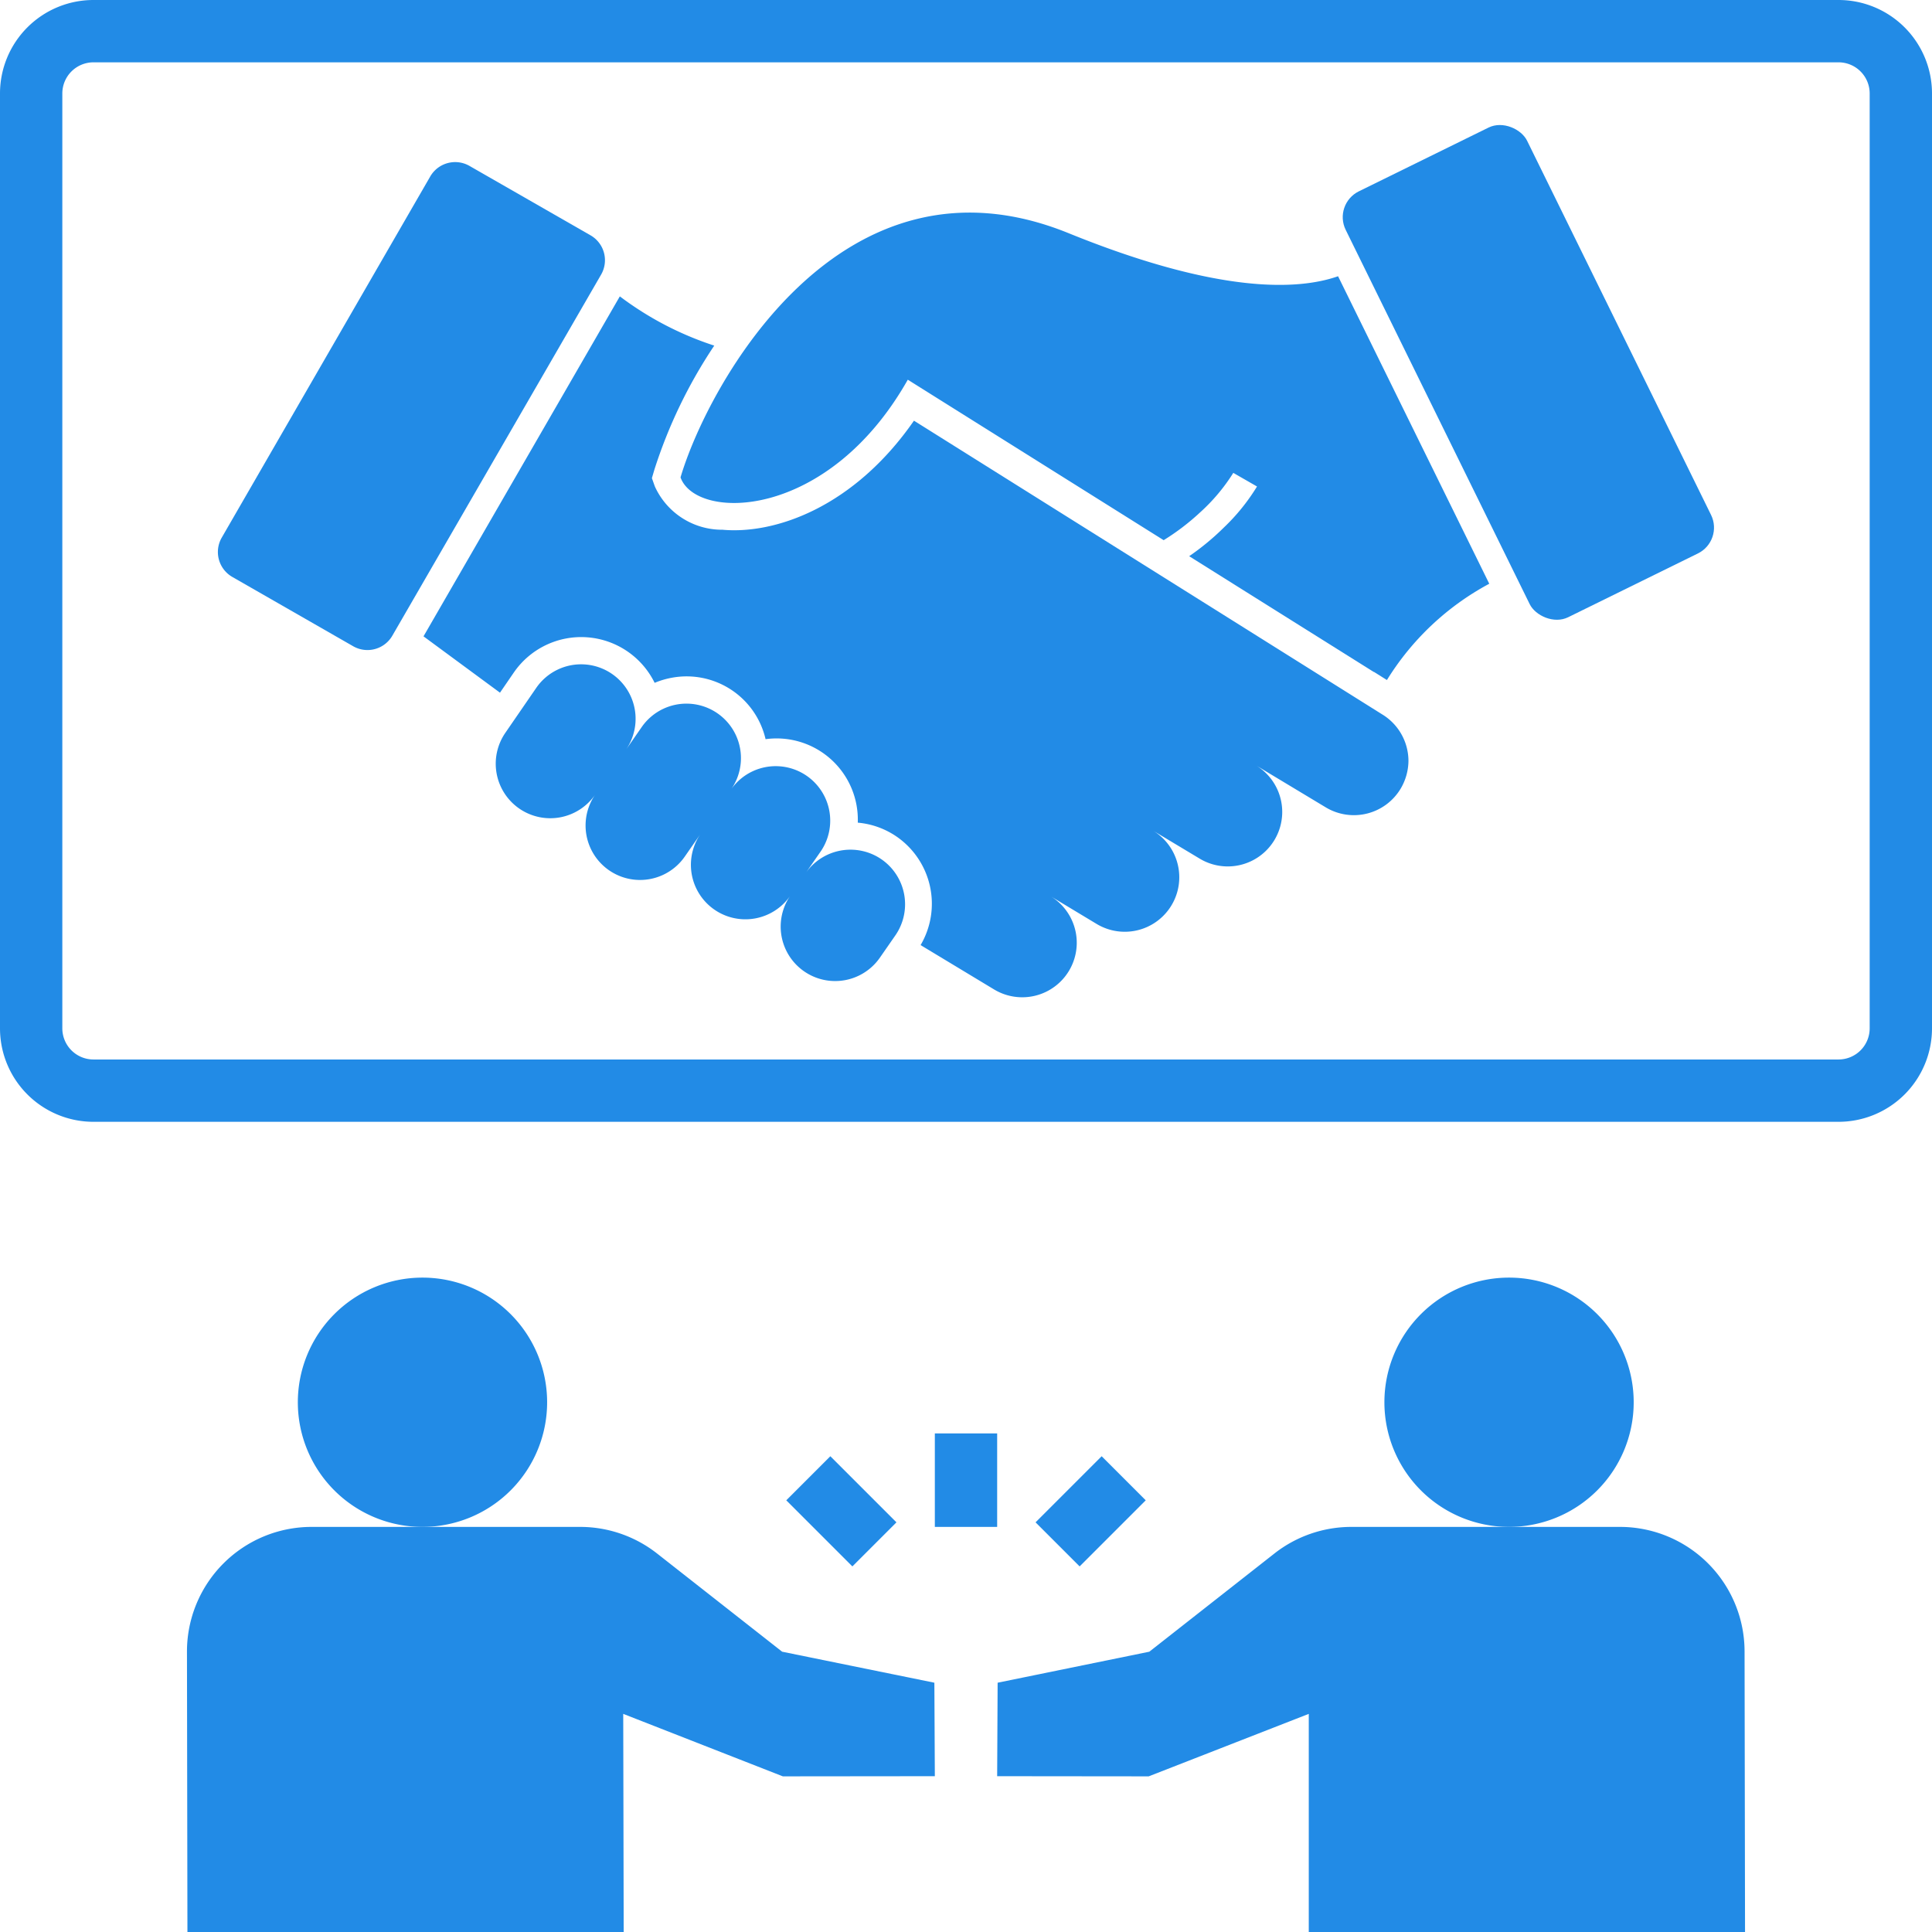
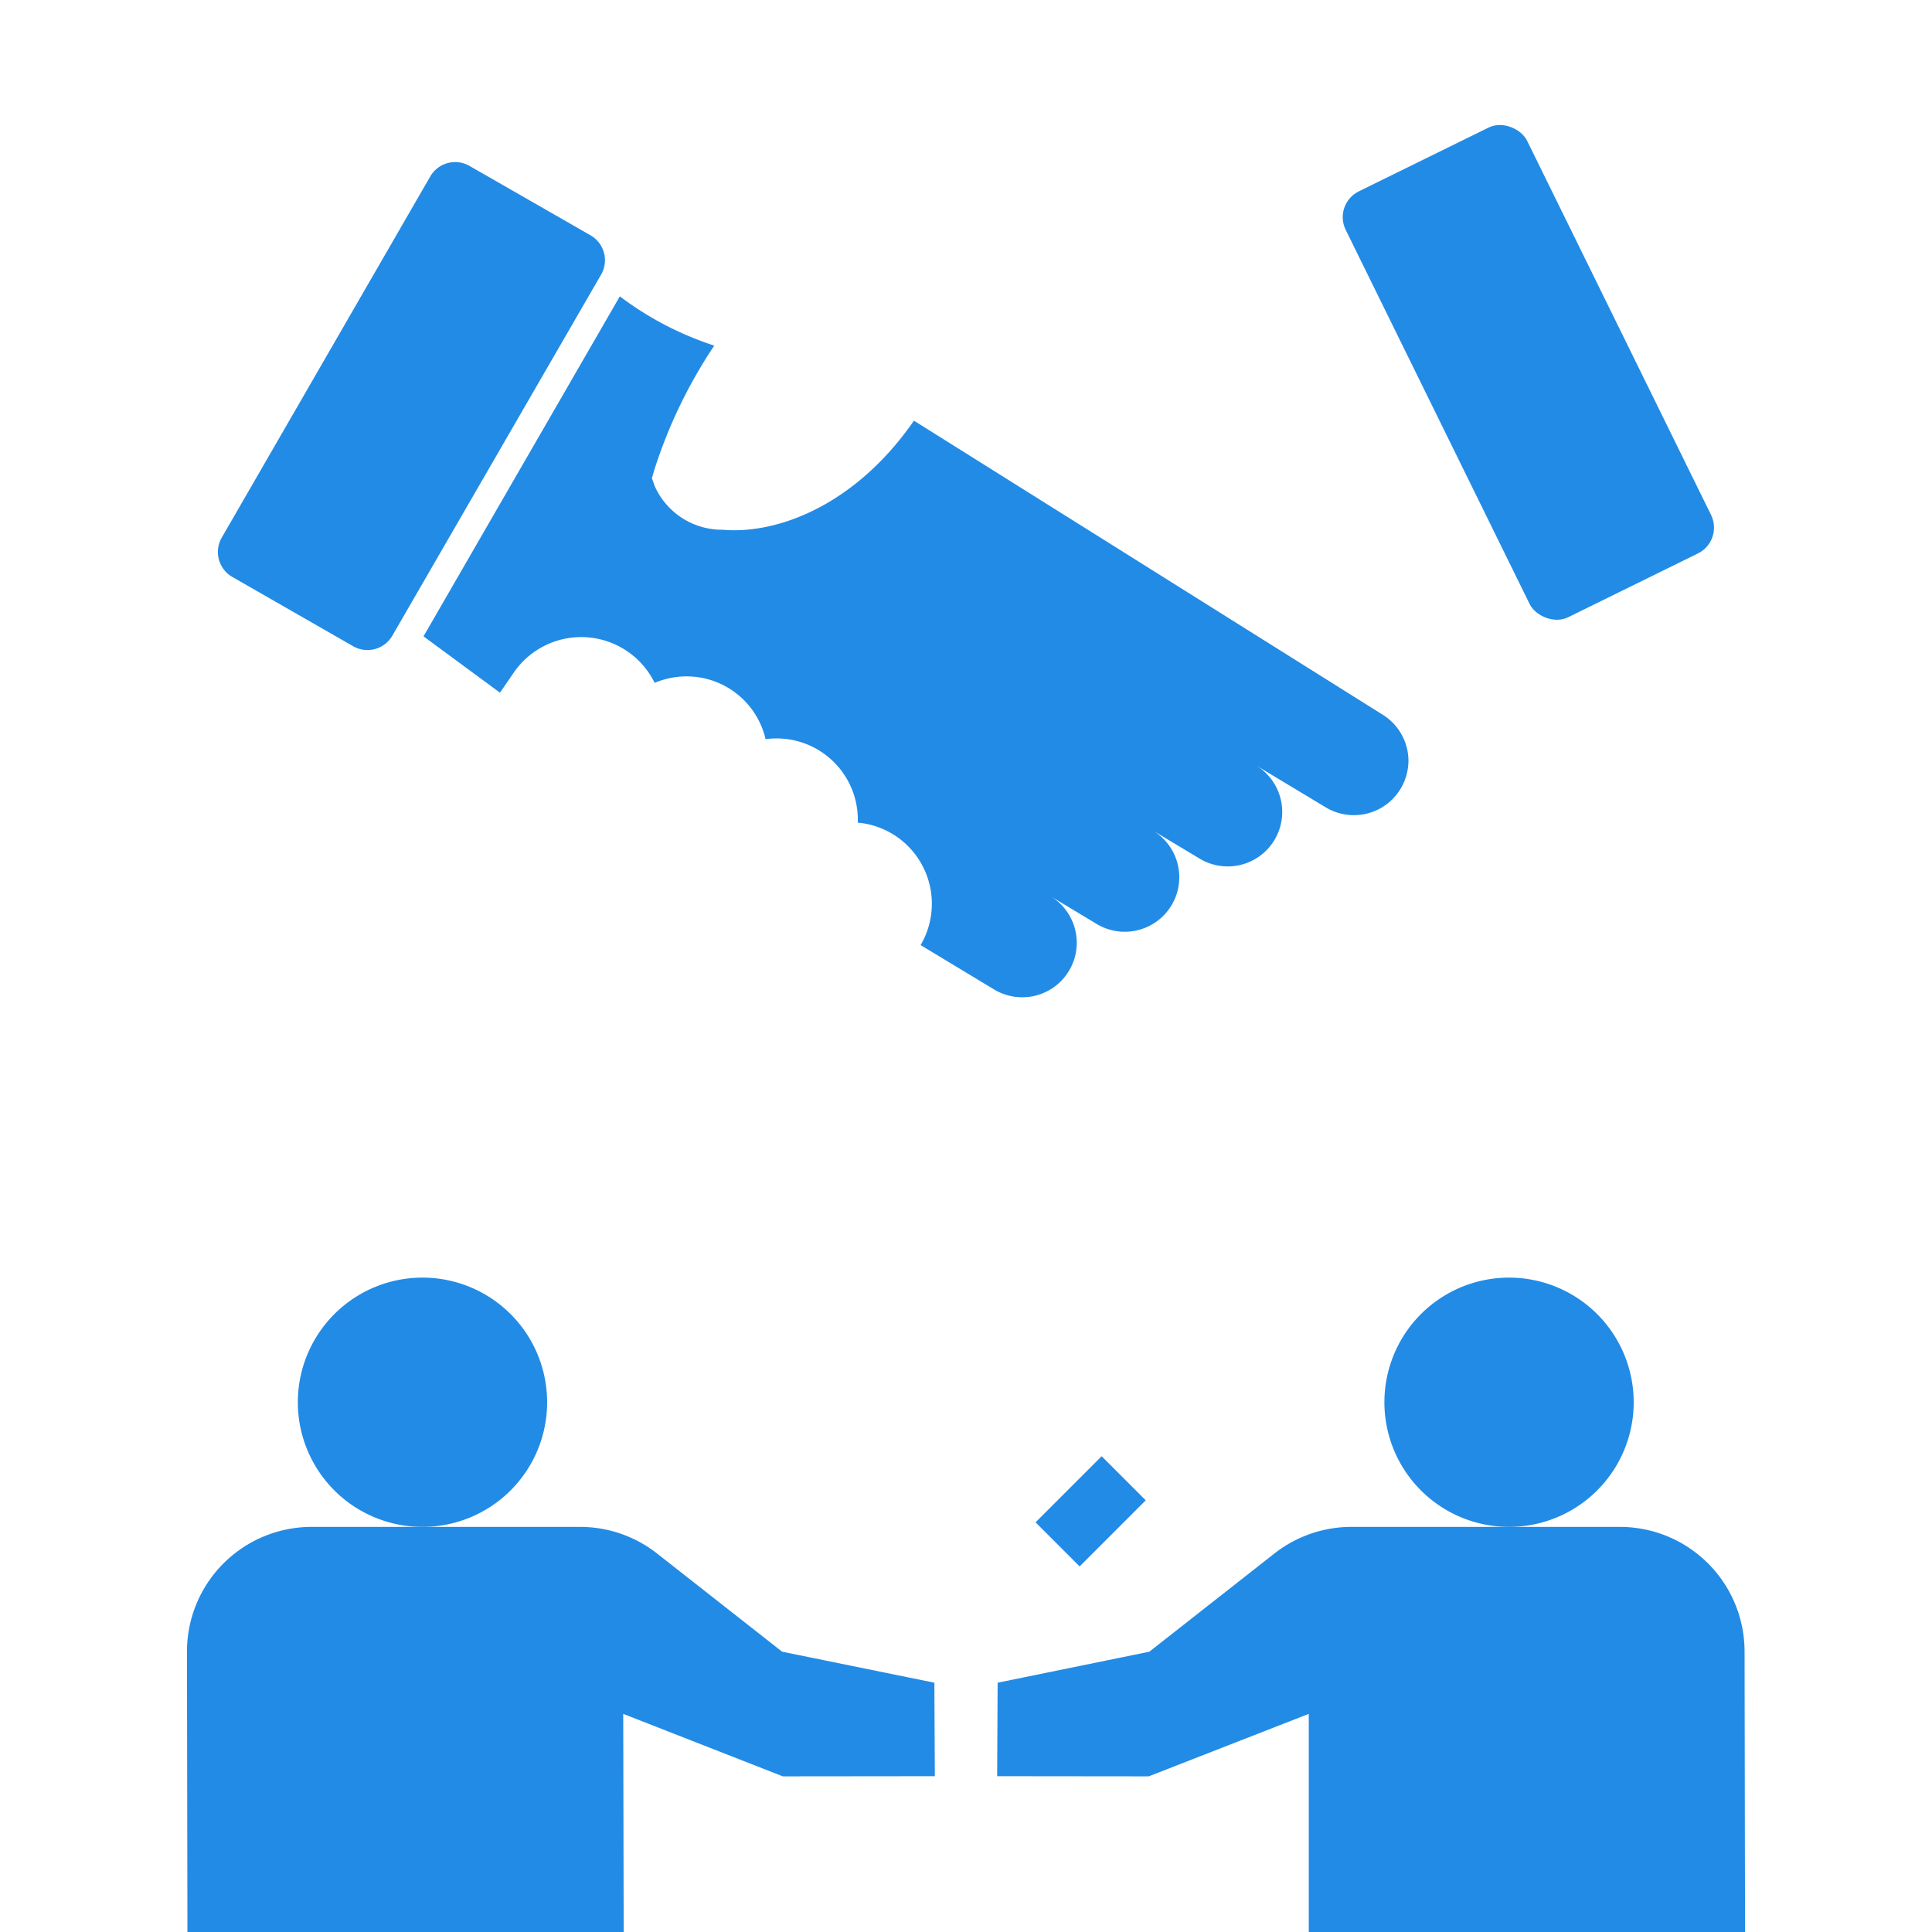
<svg xmlns="http://www.w3.org/2000/svg" data-name="Layer 1" fill="#228be6" height="62" preserveAspectRatio="xMidYMid meet" version="1" viewBox="1.0 1.0 62.0 62.0" width="62" zoomAndPan="magnify">
  <g id="change1_1">
-     <path d="M60,1H4A3,3,0,0,0,1,4V34a3,3,0,0,0,3,3H60a3,3,0,0,0,3-3V4A3,3,0,0,0,60,1Zm1,33a1,1,0,0,1-1,1H4a1,1,0,0,1-1-1V4A1,1,0,0,1,4,3H60a1,1,0,0,1,1,1Z" fill="inherit" />
-   </g>
+     </g>
  <g id="change1_2">
    <path d="M53.427,46.02A4,4,0,1,0,49.408,50,4,4,0,0,0,53.427,46.02Z" fill="inherit" />
  </g>
  <g id="change1_3">
    <path d="M33,58l4.863.005L43,56v7H57l-.015-9a4,4,0,0,0-4-4H44.367a4,4,0,0,0-2.469.853l-4.015,3.152L33.015,55Z" fill="inherit" />
  </g>
  <g id="change1_4">
    <path d="M14.578,50a4,4,0,1,0-4.02-3.98A4,4,0,0,0,14.578,50Z" fill="inherit" />
  </g>
  <g id="change1_5">
    <path d="M7,54l.015,9h14L21,56l5.122,2.005L31,58l-.015-3L26.1,54.005l-4.015-3.152A4,4,0,0,0,19.618,50H11A4,4,0,0,0,7,54Z" fill="inherit" />
  </g>
  <g id="change1_6">
-     <path d="M31 47H33V50H31z" fill="inherit" />
-   </g>
+     </g>
  <g id="change1_7">
    <path d="M34.5 48.5H37.5V50.5H34.5z" fill="inherit" transform="rotate(-45 36 49.5)" />
  </g>
  <g id="change1_8">
-     <path d="M27 48H29V51H27z" fill="inherit" transform="rotate(-45 28 49.5)" />
-   </g>
+     </g>
  <g id="change1_9">
-     <path d="M29.283,28.573a1.754,1.754,0,0,0-2.432.45l.5-.72a1.749,1.749,0,0,0-2.881-1.983,1.748,1.748,0,0,0-2.881-1.982l-.5.72a1.748,1.748,0,0,0-2.881-1.982l-.991,1.441A1.748,1.748,0,0,0,20.1,26.5a1.748,1.748,0,0,0,2.88,1.982l.5-.72a1.748,1.748,0,0,0,2.881,1.982,1.748,1.748,0,1,0,2.88,1.982l.5-.72A1.754,1.754,0,0,0,29.283,28.573Z" fill="inherit" />
-   </g>
+     </g>
  <g id="change1_10">
-     <path d="M35.29,8.482C27.961,5.506,23.7,13.4,22.839,16.32c.5,1.4,4.729,1.4,7.293-3.135l8.211,5.15a7.465,7.465,0,0,0,1.16-.883,6.017,6.017,0,0,0,1.075-1.277l.761.437a6.512,6.512,0,0,1-1.067,1.32,8.112,8.112,0,0,1-1.11.917l5.927,3.717,0-.006.419.263a8.677,8.677,0,0,1,3.284-3.09L43.94,9.865C42.671,10.31,40.128,10.447,35.29,8.482Z" fill="inherit" />
-   </g>
+     </g>
  <g id="change1_11">
    <path d="M45.349,23.921,30.33,14.5c-1.929,2.78-4.456,3.651-6.143,3.5a2.367,2.367,0,0,1-2.172-1.389l-.095-.267.08-.272a15.791,15.791,0,0,1,1.921-3.981,10.344,10.344,0,0,1-3.03-1.58l-6.3,10.91,2.454,1.808.446-.65a2.625,2.625,0,0,1,4.517.334,2.69,2.69,0,0,1,.544-.162,2.6,2.6,0,0,1,3.016,1.97A2.607,2.607,0,0,1,28.527,27.4a2.6,2.6,0,0,1,1.25.45h0a2.618,2.618,0,0,1,.766,3.479l2.348,1.417a1.749,1.749,0,0,0,1.828-2.983l1.476.889a1.749,1.749,0,0,0,1.8-3l1.5.9a1.748,1.748,0,0,0,1.81-2.991l2.24,1.348a1.75,1.75,0,0,0,2.4-.594,1.782,1.782,0,0,0,.254-.9A1.754,1.754,0,0,0,45.349,23.921Z" fill="inherit" />
  </g>
  <g id="change1_12">
    <path d="M19.946,8.549l-3.88-2.225a.924.924,0,0,0-1.259.339L8.116,18.253a.923.923,0,0,0,.34,1.262l3.877,2.223a.922.922,0,0,0,1.258-.339l6.7-11.588A.922.922,0,0,0,19.946,8.549Z" fill="inherit" />
  </g>
  <g id="change1_13">
    <rect fill="inherit" height="15.229" rx="0.923" transform="rotate(-26.18 50.047 12.95)" width="6.486" x="46.804" y="5.336" />
  </g>
</svg>